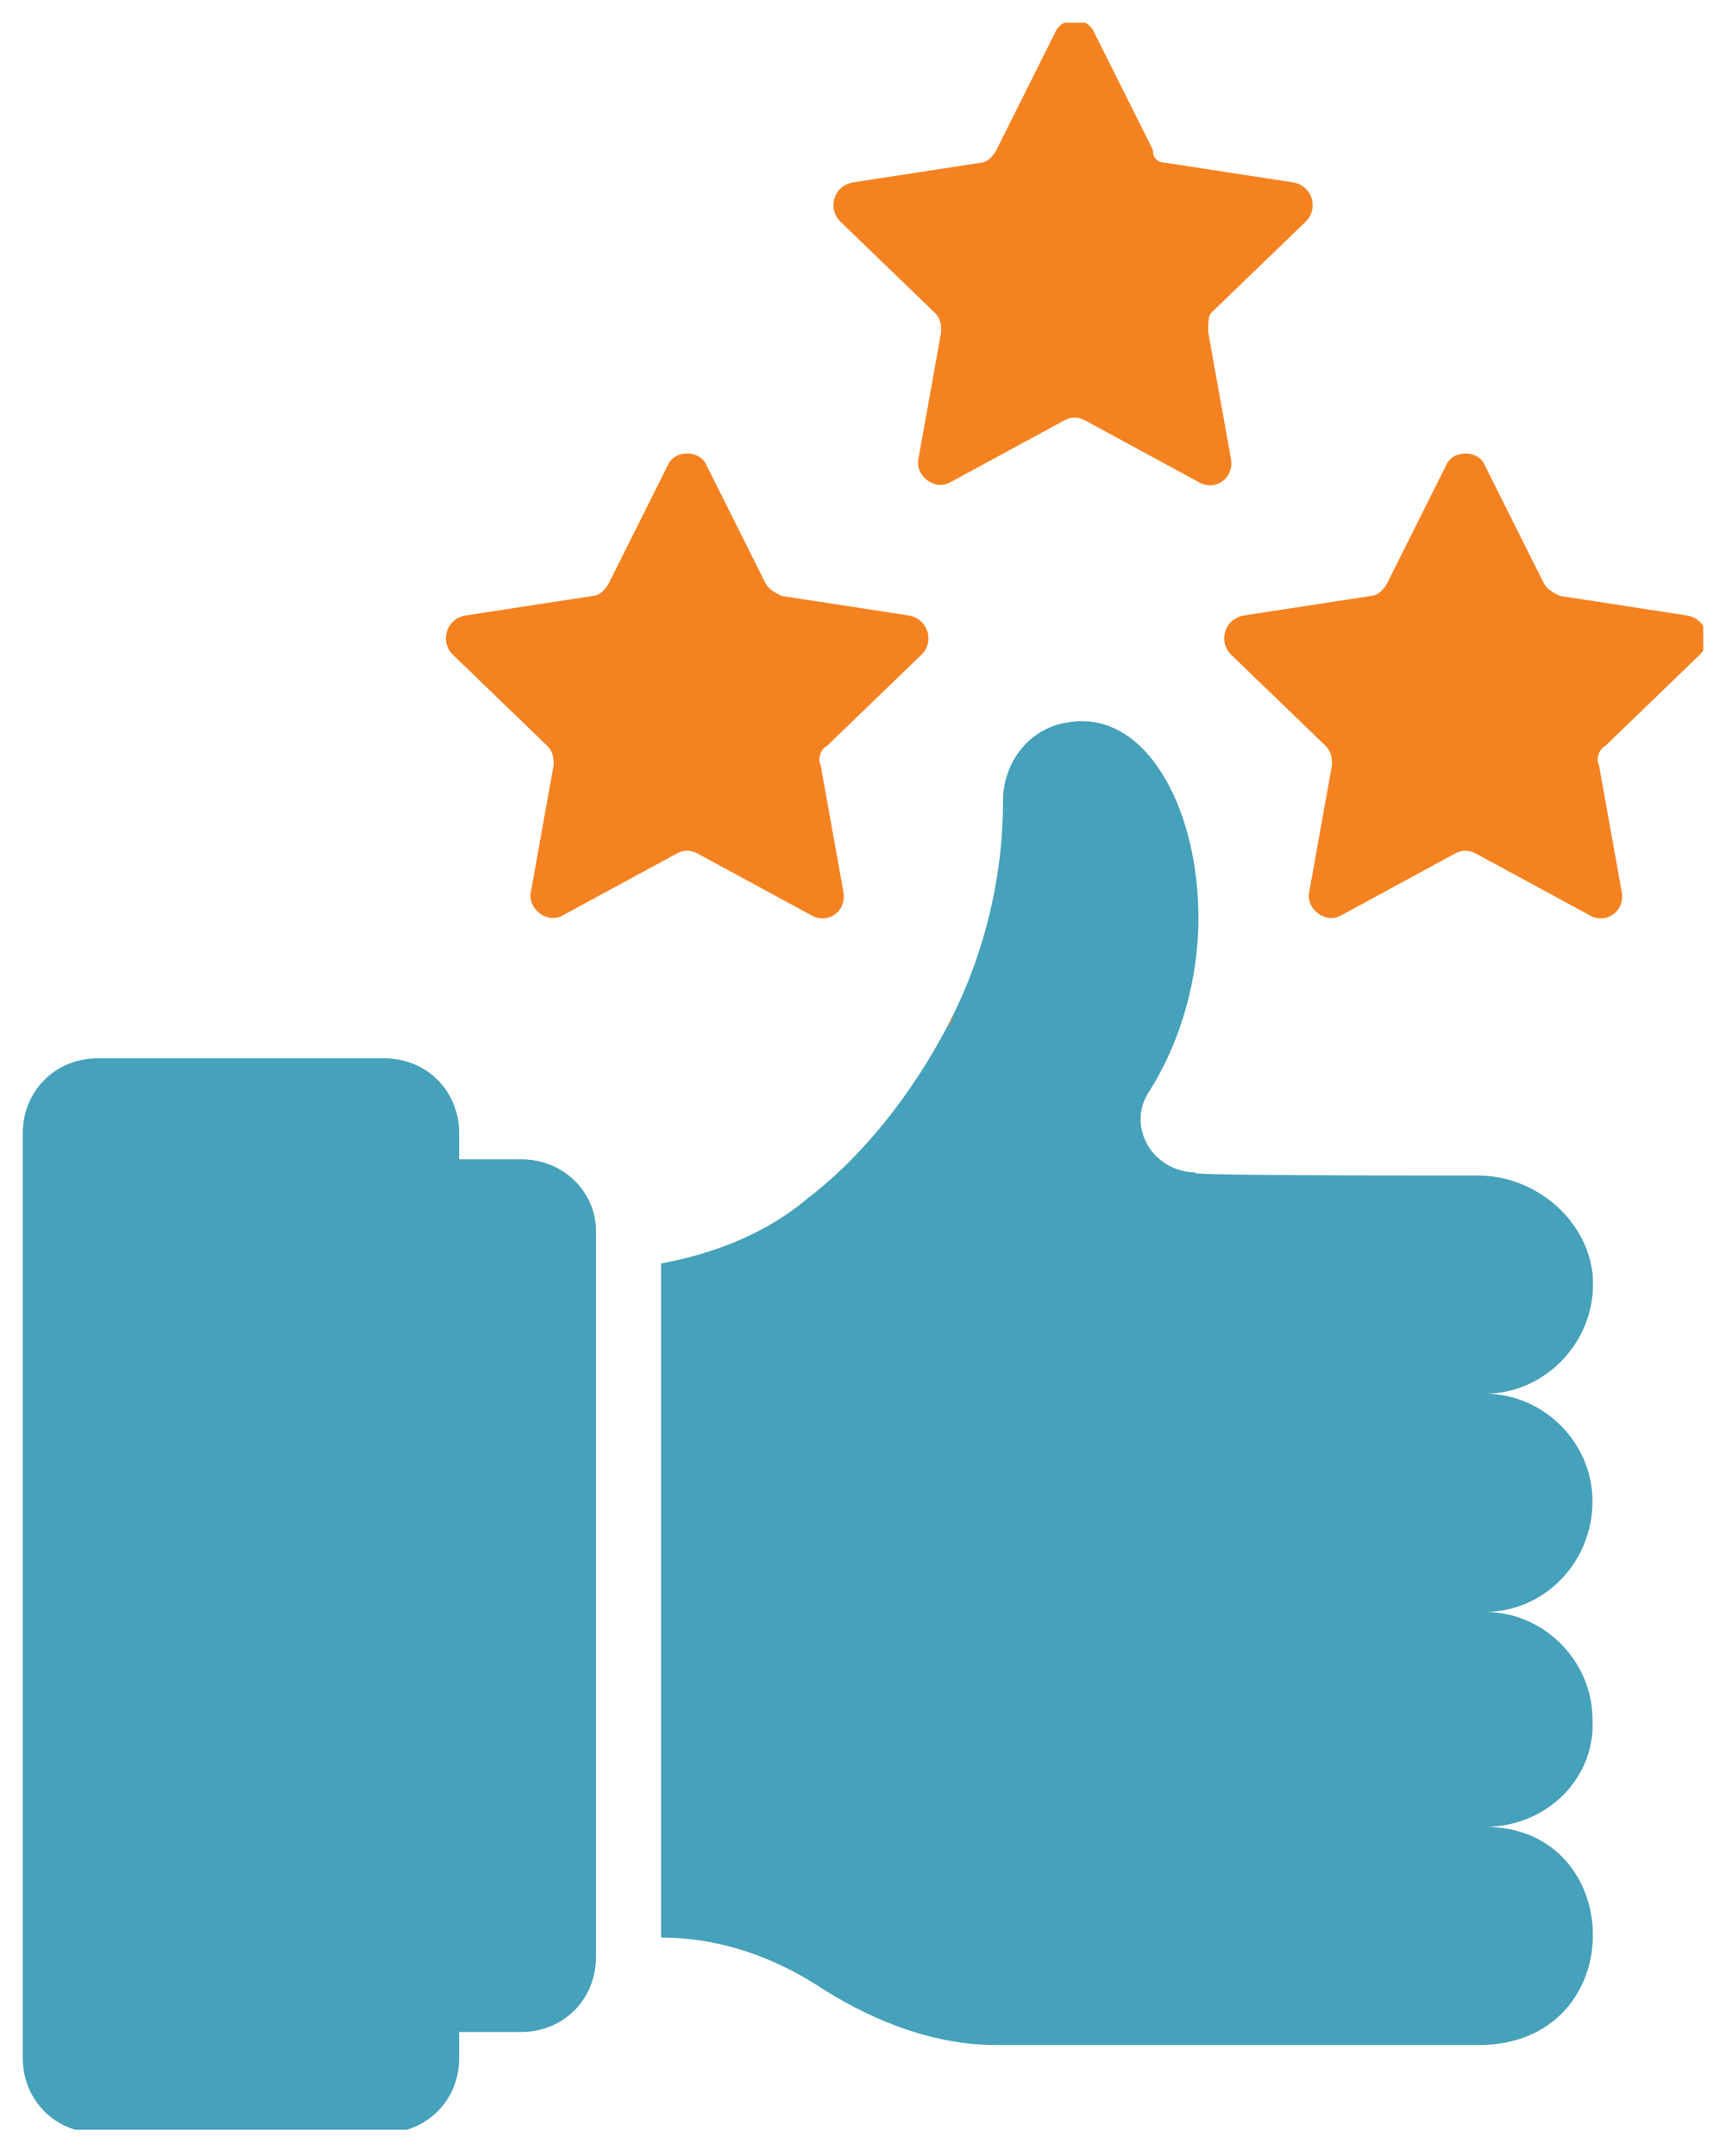
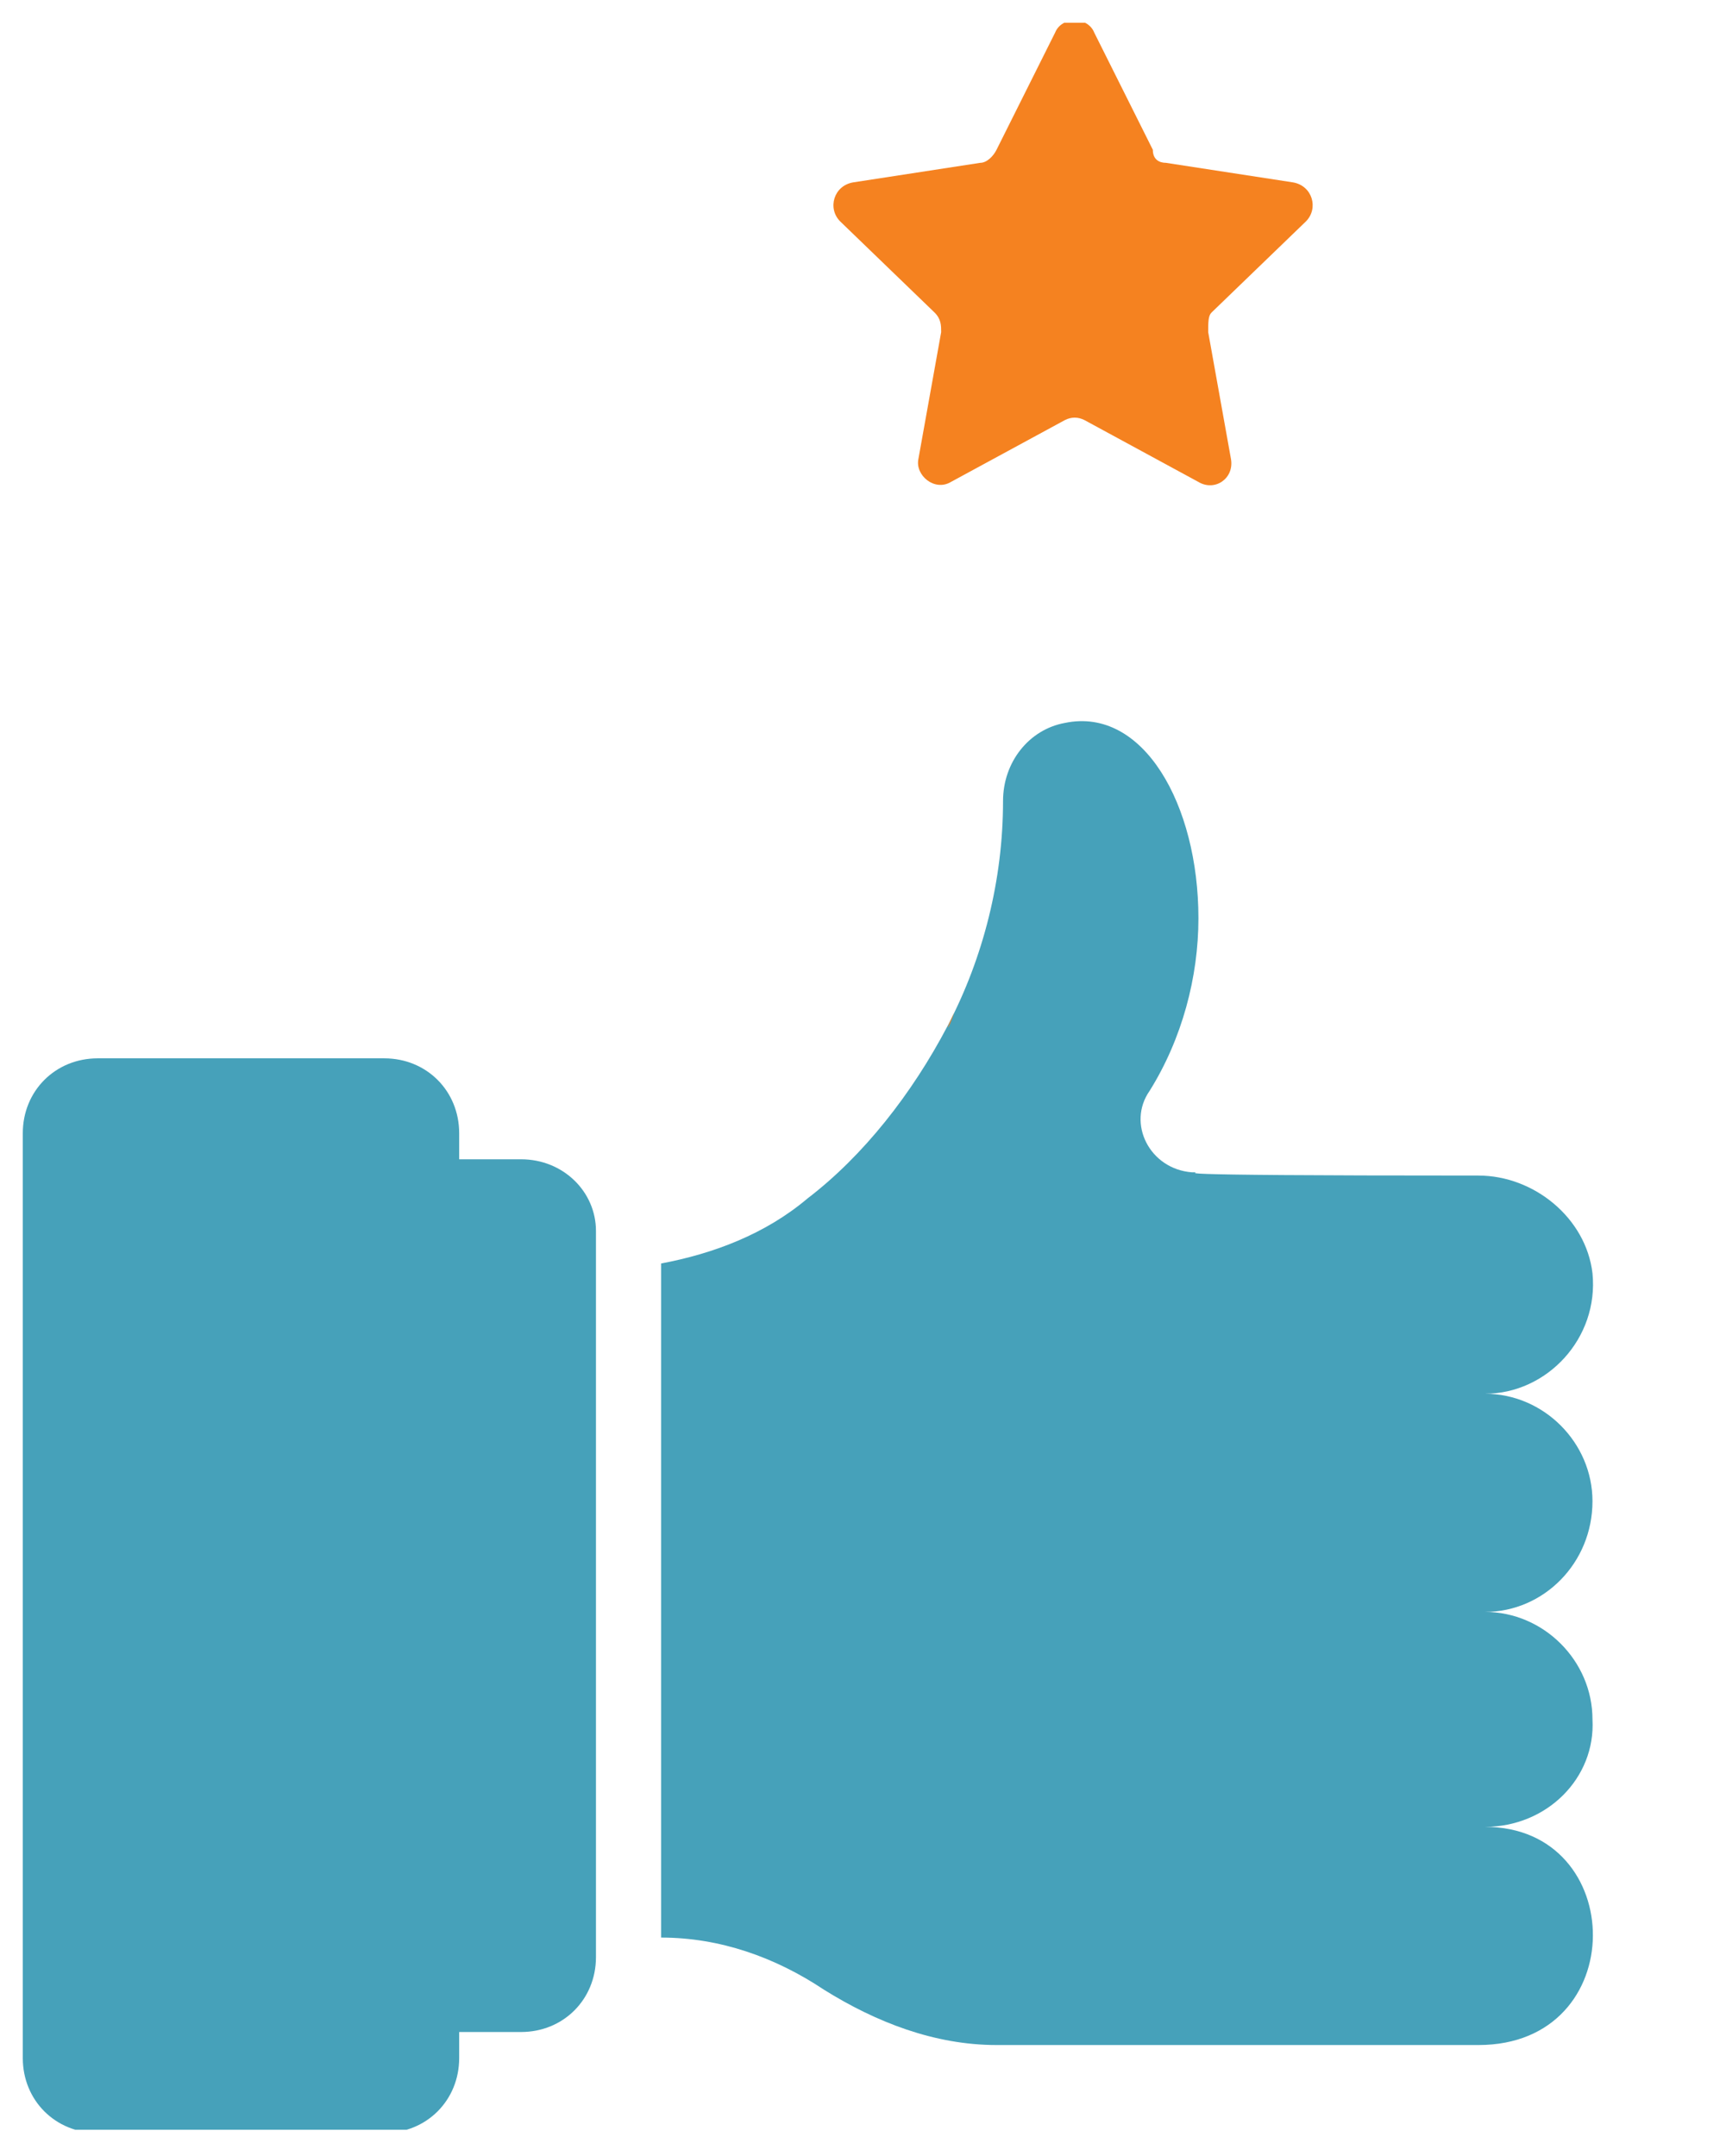
<svg xmlns="http://www.w3.org/2000/svg" xmlns:xlink="http://www.w3.org/1999/xlink" version="1.1" id="Layer_1" x="0px" y="0px" viewBox="0 0 53 66.2" style="enable-background:new 0 0 53 66.2;" xml:space="preserve">
  <style type="text/css">
	.st0{clip-path:url(#SVGID_00000023275444925483767390000002620454185325916305_);fill:#46A1BA;}
	.st1{clip-path:url(#SVGID_00000023275444925483767390000002620454185325916305_);fill:#F58220;}
</style>
  <g>
    <g>
      <defs>
        <rect id="SVGID_1_" x="0.7" y="0.7" width="51.6" height="64.7" />
      </defs>
      <clipPath id="SVGID_00000036213003912705716550000011269269797881476282_">
        <use xlink:href="#SVGID_1_" style="overflow:visible;" />
      </clipPath>
      <path style="clip-path:url(#SVGID_00000036213003912705716550000011269269797881476282_);fill:#46A1BA;" d="M45.6,56.1    c4.4,0,4.5,6.7-0.2,6.7H30.6c-1.9,0-3.7-0.7-5.3-1.7c-1.5-1-3.2-1.6-5-1.6V38.8c1.6-0.3,3.2-0.9,4.5-2c1.7-1.3,3.2-3.2,4.3-5.3    c1.1-2.1,1.7-4.5,1.7-6.9c0-1.2,0.8-2.2,1.9-2.4c2.4-0.5,4.1,2.5,4.1,6c0,1.8-0.5,3.7-1.5,5.3c-0.7,1,0,2.4,1.3,2.5    c0.7,0-2.4,0.1,8.8,0.1c1.7,0,3.3,1.3,3.5,3c0.2,2-1.4,3.7-3.3,3.7c1.8,0,3.3,1.5,3.3,3.3c0,1.9-1.5,3.4-3.3,3.4    c1.8,0,3.3,1.5,3.3,3.3C49,54.6,47.5,56.1,45.6,56.1" />
      <path style="clip-path:url(#SVGID_00000036213003912705716550000011269269797881476282_);fill:#F58220;" d="M29.3,31.1L29.3,31.1    C29.1,31.7,29,31.7,29.3,31.1" />
      <path style="clip-path:url(#SVGID_00000036213003912705716550000011269269797881476282_);fill:#46A1BA;" d="M16,35.6h-1.9v-0.8    c0-1.3-1-2.3-2.3-2.3H3c-1.3,0-2.3,1-2.3,2.3v28.4c0,1.3,1,2.3,2.3,2.3h8.8c1.3,0,2.3-1,2.3-2.3v-0.8H16c1.3,0,2.3-1,2.3-2.3V37.8    C18.3,36.6,17.3,35.6,16,35.6" />
-       <path style="clip-path:url(#SVGID_00000036213003912705716550000011269269797881476282_);fill:#F58220;" d="M49.1,23.5l0.7,3.9    c0.1,0.6-0.5,1-1,0.7l-3.5-1.9c-0.2-0.1-0.4-0.1-0.6,0l-3.5,1.9c-0.5,0.3-1.1-0.2-1-0.7l0.7-3.9c0-0.2,0-0.4-0.2-0.6l-2.9-2.8    c-0.4-0.4-0.2-1.1,0.4-1.2l3.9-0.6c0.2,0,0.4-0.2,0.5-0.4l1.8-3.6c0.2-0.5,1-0.5,1.2,0l1.8,3.6c0.1,0.2,0.3,0.3,0.5,0.4l3.9,0.6    c0.6,0.1,0.8,0.8,0.4,1.2l-2.9,2.8C49.1,23,49,23.3,49.1,23.5" />
      <path style="clip-path:url(#SVGID_00000036213003912705716550000011269269797881476282_);fill:#F58220;" d="M37.1,10.2l0.7,3.9    c0.1,0.6-0.5,1-1,0.7l-3.5-1.9c-0.2-0.1-0.4-0.1-0.6,0l-3.5,1.9c-0.5,0.3-1.1-0.2-1-0.7l0.7-3.9c0-0.2,0-0.4-0.2-0.6l-2.9-2.8    c-0.4-0.4-0.2-1.1,0.4-1.2L30.1,5c0.2,0,0.4-0.2,0.5-0.4l1.8-3.6c0.2-0.5,1-0.5,1.2,0l1.8,3.6C35.4,4.9,35.6,5,35.8,5l3.9,0.6    c0.6,0.1,0.8,0.8,0.4,1.2l-2.9,2.8C37.1,9.7,37.1,9.9,37.1,10.2" />
-       <path style="clip-path:url(#SVGID_00000036213003912705716550000011269269797881476282_);fill:#F58220;" d="M25.2,23.5l0.7,3.9    c0.1,0.6-0.5,1-1,0.7l-3.5-1.9c-0.2-0.1-0.4-0.1-0.6,0l-3.5,1.9c-0.5,0.3-1.1-0.2-1-0.7l0.7-3.9c0-0.2,0-0.4-0.2-0.6l-2.9-2.8    c-0.4-0.4-0.2-1.1,0.4-1.2l3.9-0.6c0.2,0,0.4-0.2,0.5-0.4l1.8-3.6c0.2-0.5,1-0.5,1.2,0l1.8,3.6c0.1,0.2,0.3,0.3,0.5,0.4l3.9,0.6    c0.6,0.1,0.8,0.8,0.4,1.2l-2.9,2.8C25.2,23,25.1,23.3,25.2,23.5" />
    </g>
  </g>
</svg>